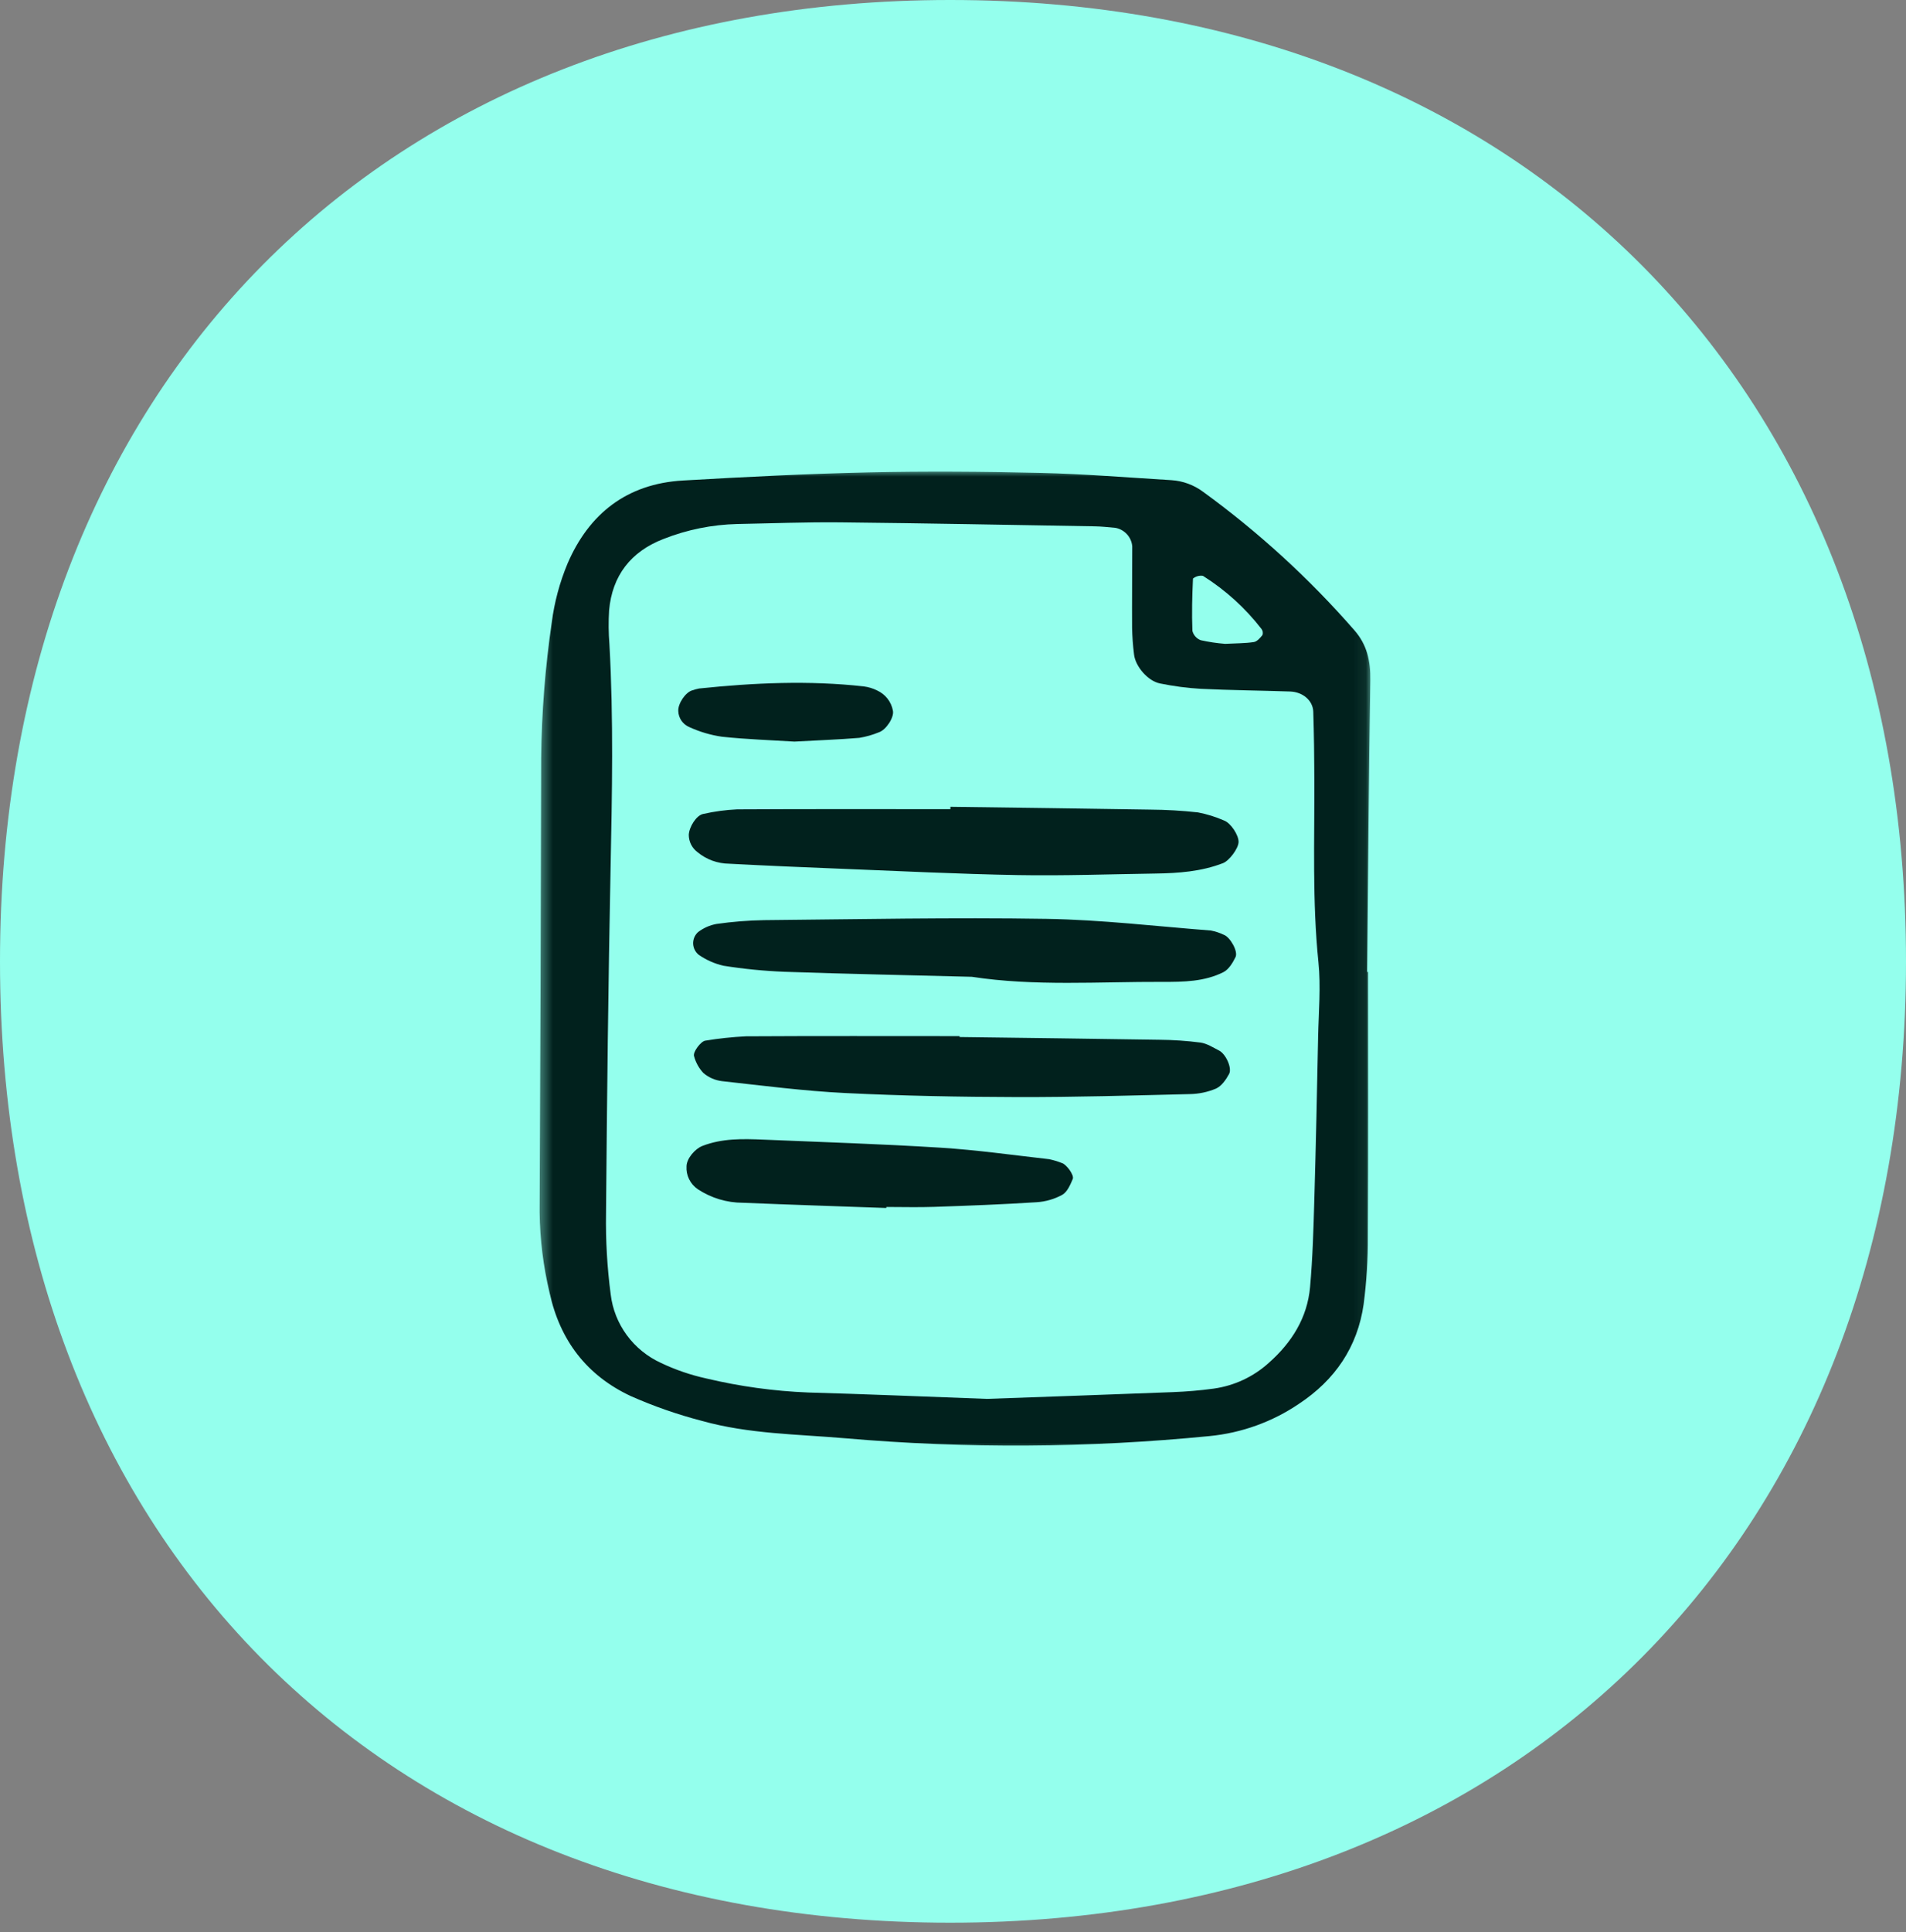
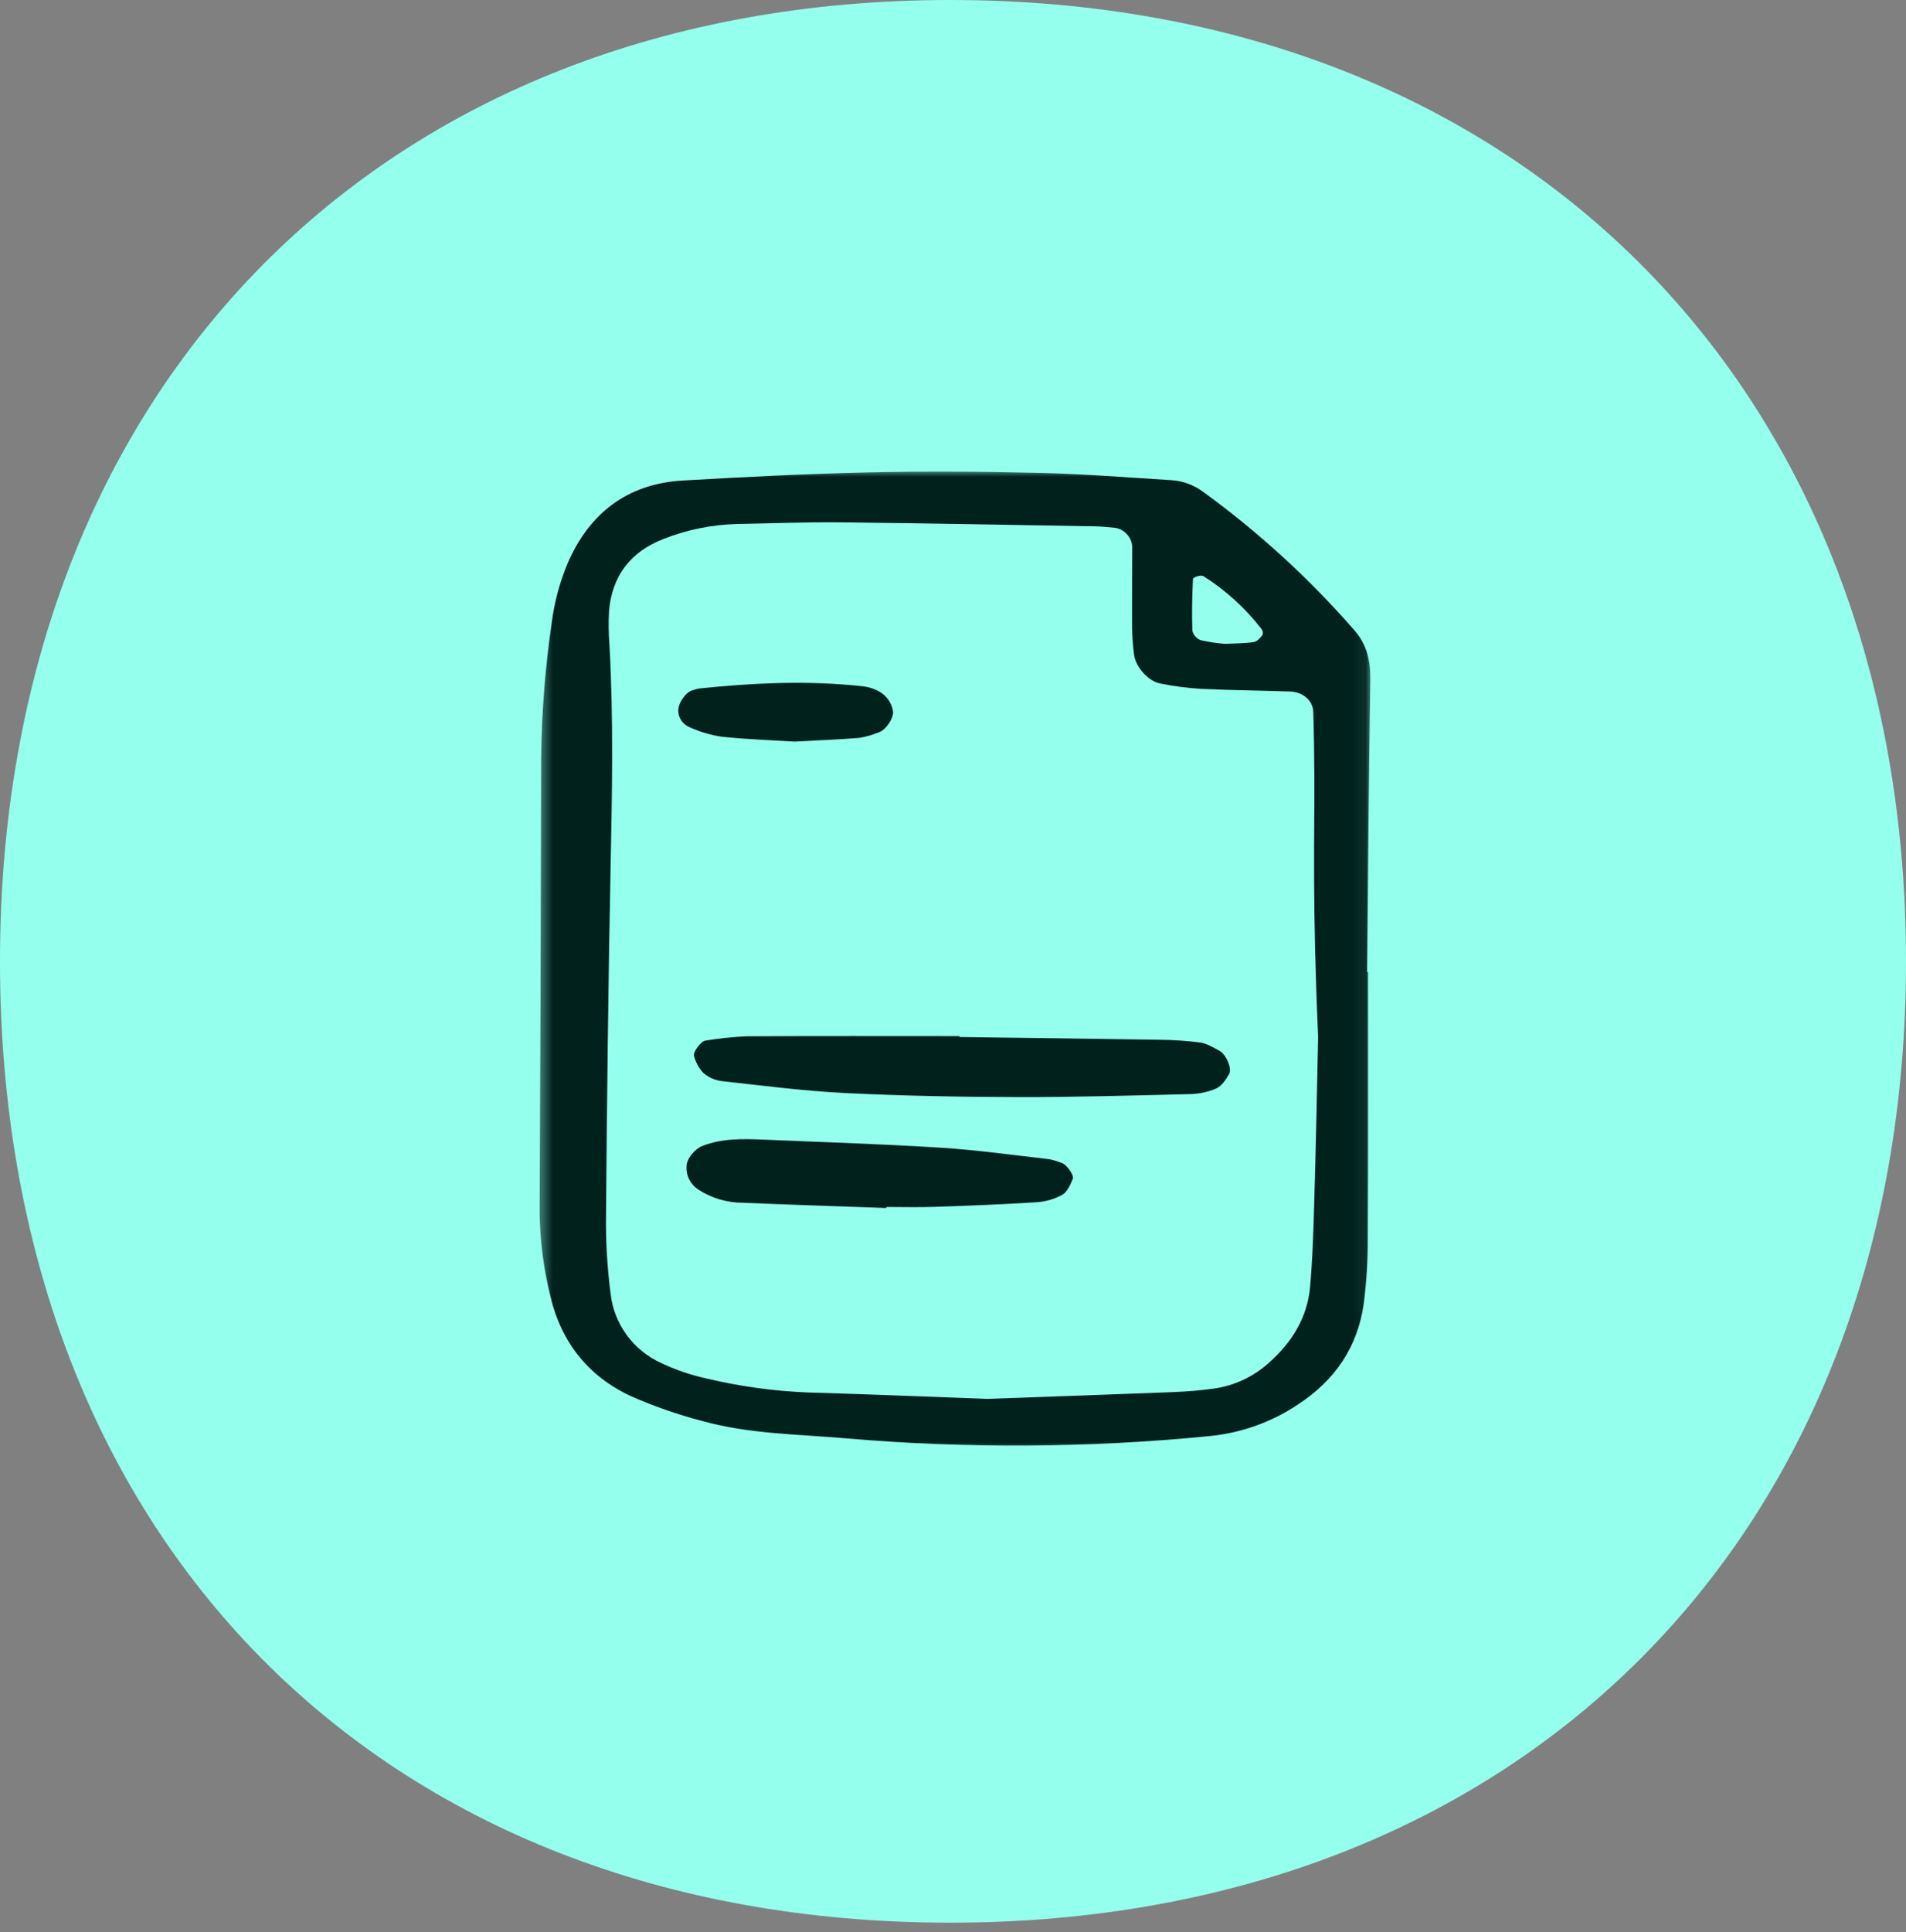
<svg xmlns="http://www.w3.org/2000/svg" width="150" height="152" viewBox="0 0 150 152" fill="none">
  <rect x="0" y="0" width="150" height="152" fill="#808080" stroke="none" />
  <path d="M0 75.624C0 30.388 30.177 0 74.779 0C119.823 0 150 30.64 150 75.624C150 120.608 119.823 151.248 74.779 151.248C29.734 151.248 0 120.797 0 75.624Z" fill="#94FFED" />
  <mask id="mask0_147_1718" style="mask-type:luminance" maskUnits="userSpaceOnUse" x="42" y="37" width="66" height="77">
    <path d="M107.928 37H42.402V114H107.928V37Z" fill="white" />
  </mask>
  <g mask="url(#mask0_147_1718)">
-     <path d="M107.661 76.461C107.661 83.4 107.682 90.339 107.647 97.278C107.657 99.056 107.547 100.834 107.317 102.597C106.841 105.949 105.07 108.557 102.215 110.438C100.129 111.852 97.713 112.722 95.192 112.968C85.657 113.907 76.055 113.965 66.509 113.141C62.731 112.816 58.913 112.805 55.235 111.772C53.319 111.274 51.448 110.622 49.641 109.822C46.168 108.198 44.07 105.435 43.254 101.703C42.758 99.624 42.494 97.499 42.467 95.366C42.526 83.444 42.567 71.522 42.59 59.6C42.63 56.041 42.908 52.489 43.423 48.966C43.628 47.379 44.044 45.825 44.66 44.345C46.342 40.424 49.324 38.053 53.745 37.799C58.614 37.519 63.487 37.268 68.362 37.16C72.877 37.059 77.398 37.094 81.914 37.201C85.342 37.282 88.765 37.566 92.19 37.772C93.096 37.831 93.964 38.151 94.687 38.691C99.052 41.865 103.04 45.513 106.576 49.566C107.587 50.711 107.867 52.009 107.843 53.509C107.718 61.158 107.669 68.809 107.593 76.46L107.661 76.461ZM77.67 110.043C82.192 109.881 87.241 109.709 92.289 109.512C93.371 109.47 94.453 109.382 95.523 109.234C97.143 109.007 98.654 108.299 99.856 107.206C101.671 105.601 102.885 103.654 103.101 101.248C103.307 98.951 103.37 96.639 103.437 94.332C103.561 90.071 103.649 85.811 103.735 81.55C103.775 79.597 103.956 77.626 103.759 75.694C103.27 70.902 103.456 66.106 103.439 61.313C103.433 59.538 103.409 57.761 103.353 55.987C103.327 55.112 102.532 54.431 101.53 54.397C99.186 54.318 96.839 54.299 94.497 54.186C93.419 54.122 92.348 53.98 91.291 53.763C90.345 53.58 89.355 52.427 89.248 51.486C89.159 50.782 89.108 50.074 89.094 49.365C89.081 47.235 89.108 45.104 89.106 42.974C89.076 42.623 88.932 42.292 88.694 42.03C88.456 41.768 88.138 41.59 87.787 41.523C87.249 41.475 86.71 41.413 86.17 41.404C79.494 41.291 72.818 41.161 66.141 41.091C63.437 41.063 60.73 41.172 58.024 41.221C56.034 41.269 54.068 41.667 52.22 42.396C49.64 43.389 48.175 45.29 47.934 48.024C47.88 48.911 47.889 49.8 47.961 50.685C48.288 56.546 48.169 62.406 48.052 68.27C47.87 77.33 47.768 86.392 47.694 95.453C47.66 97.585 47.783 99.716 48.062 101.83C48.2 102.987 48.638 104.09 49.332 105.033C50.026 105.977 50.954 106.729 52.027 107.219C53.162 107.758 54.355 108.166 55.585 108.436C58.217 109.063 60.906 109.433 63.611 109.541C68.122 109.667 72.63 109.858 77.67 110.043ZM96.412 50.648C97.277 50.603 97.989 50.613 98.677 50.507C98.931 50.468 99.174 50.182 99.356 49.957C99.383 49.877 99.39 49.793 99.377 49.71C99.364 49.628 99.331 49.549 99.281 49.481C98.006 47.831 96.445 46.416 94.671 45.299C94.532 45.278 94.39 45.286 94.255 45.324C94.12 45.361 93.994 45.425 93.886 45.514C93.821 46.883 93.788 48.258 93.841 49.627C93.881 49.792 93.962 49.945 94.076 50.073C94.189 50.201 94.333 50.3 94.494 50.361C95.125 50.502 95.767 50.598 96.412 50.648V50.648Z" fill="#01211D" />
-     <path d="M74.794 63.467C80.03 63.538 85.265 63.6 90.5 63.688C91.763 63.696 93.026 63.769 94.281 63.908C94.985 64.043 95.671 64.256 96.326 64.543C96.867 64.74 97.492 65.709 97.474 66.241C97.456 66.761 96.732 67.712 96.252 67.898C94.543 68.56 92.75 68.691 90.942 68.717C87.331 68.769 83.719 68.903 80.11 68.839C75.42 68.755 70.733 68.519 66.044 68.334C63.158 68.221 60.273 68.097 57.39 67.944C56.478 67.936 55.596 67.616 54.897 67.038C54.682 66.878 54.507 66.671 54.387 66.432C54.267 66.194 54.206 65.931 54.207 65.665C54.238 65.053 54.802 64.126 55.351 64.027C56.223 63.831 57.112 63.711 58.006 63.668C63.602 63.636 69.2 63.652 74.796 63.652L74.794 63.467Z" fill="#01211D" />
-     <path d="M76.485 76.84C71.507 76.711 66.634 76.614 61.764 76.446C60.144 76.383 58.529 76.223 56.928 75.968C56.233 75.807 55.577 75.517 54.994 75.112C54.86 75.005 54.751 74.871 54.674 74.719C54.597 74.567 54.555 74.4 54.549 74.231C54.544 74.061 54.576 73.892 54.643 73.735C54.71 73.579 54.81 73.438 54.937 73.324C55.359 73 55.853 72.782 56.379 72.684C57.627 72.505 58.886 72.404 60.147 72.383C67.547 72.314 74.95 72.163 82.348 72.282C86.67 72.352 90.984 72.866 95.3 73.201C95.654 73.27 95.997 73.383 96.32 73.539C96.8 73.71 97.456 74.836 97.235 75.288C97.014 75.739 96.701 76.261 96.282 76.473C94.799 77.221 93.147 77.245 91.522 77.239C86.472 77.22 81.41 77.597 76.485 76.84Z" fill="#01211D" />
+     <path d="M107.661 76.461C107.661 83.4 107.682 90.339 107.647 97.278C107.657 99.056 107.547 100.834 107.317 102.597C106.841 105.949 105.07 108.557 102.215 110.438C100.129 111.852 97.713 112.722 95.192 112.968C85.657 113.907 76.055 113.965 66.509 113.141C62.731 112.816 58.913 112.805 55.235 111.772C53.319 111.274 51.448 110.622 49.641 109.822C46.168 108.198 44.07 105.435 43.254 101.703C42.758 99.624 42.494 97.499 42.467 95.366C42.526 83.444 42.567 71.522 42.59 59.6C42.63 56.041 42.908 52.489 43.423 48.966C43.628 47.379 44.044 45.825 44.66 44.345C46.342 40.424 49.324 38.053 53.745 37.799C58.614 37.519 63.487 37.268 68.362 37.16C72.877 37.059 77.398 37.094 81.914 37.201C85.342 37.282 88.765 37.566 92.19 37.772C93.096 37.831 93.964 38.151 94.687 38.691C99.052 41.865 103.04 45.513 106.576 49.566C107.587 50.711 107.867 52.009 107.843 53.509C107.718 61.158 107.669 68.809 107.593 76.46L107.661 76.461ZM77.67 110.043C82.192 109.881 87.241 109.709 92.289 109.512C93.371 109.47 94.453 109.382 95.523 109.234C97.143 109.007 98.654 108.299 99.856 107.206C101.671 105.601 102.885 103.654 103.101 101.248C103.307 98.951 103.37 96.639 103.437 94.332C103.561 90.071 103.649 85.811 103.735 81.55C103.27 70.902 103.456 66.106 103.439 61.313C103.433 59.538 103.409 57.761 103.353 55.987C103.327 55.112 102.532 54.431 101.53 54.397C99.186 54.318 96.839 54.299 94.497 54.186C93.419 54.122 92.348 53.98 91.291 53.763C90.345 53.58 89.355 52.427 89.248 51.486C89.159 50.782 89.108 50.074 89.094 49.365C89.081 47.235 89.108 45.104 89.106 42.974C89.076 42.623 88.932 42.292 88.694 42.03C88.456 41.768 88.138 41.59 87.787 41.523C87.249 41.475 86.71 41.413 86.17 41.404C79.494 41.291 72.818 41.161 66.141 41.091C63.437 41.063 60.73 41.172 58.024 41.221C56.034 41.269 54.068 41.667 52.22 42.396C49.64 43.389 48.175 45.29 47.934 48.024C47.88 48.911 47.889 49.8 47.961 50.685C48.288 56.546 48.169 62.406 48.052 68.27C47.87 77.33 47.768 86.392 47.694 95.453C47.66 97.585 47.783 99.716 48.062 101.83C48.2 102.987 48.638 104.09 49.332 105.033C50.026 105.977 50.954 106.729 52.027 107.219C53.162 107.758 54.355 108.166 55.585 108.436C58.217 109.063 60.906 109.433 63.611 109.541C68.122 109.667 72.63 109.858 77.67 110.043ZM96.412 50.648C97.277 50.603 97.989 50.613 98.677 50.507C98.931 50.468 99.174 50.182 99.356 49.957C99.383 49.877 99.39 49.793 99.377 49.71C99.364 49.628 99.331 49.549 99.281 49.481C98.006 47.831 96.445 46.416 94.671 45.299C94.532 45.278 94.39 45.286 94.255 45.324C94.12 45.361 93.994 45.425 93.886 45.514C93.821 46.883 93.788 48.258 93.841 49.627C93.881 49.792 93.962 49.945 94.076 50.073C94.189 50.201 94.333 50.3 94.494 50.361C95.125 50.502 95.767 50.598 96.412 50.648V50.648Z" fill="#01211D" />
    <path d="M75.517 81.577C80.758 81.647 85.998 81.708 91.239 81.794C92.322 81.801 93.404 81.875 94.478 82.014C94.989 82.086 95.474 82.403 95.95 82.647C96.463 82.91 96.98 84.014 96.729 84.48C96.487 84.928 96.133 85.438 95.697 85.634C95.038 85.912 94.329 86.059 93.612 86.067C89.096 86.178 84.578 86.312 80.061 86.301C75.544 86.29 71.022 86.206 66.511 85.983C63.269 85.823 60.039 85.403 56.809 85.046C56.274 84.98 55.771 84.76 55.362 84.414C55.008 84.038 54.754 83.581 54.622 83.085C54.51 82.754 55.17 81.906 55.501 81.864C56.563 81.688 57.634 81.574 58.709 81.522C64.311 81.489 69.914 81.507 75.516 81.507L75.517 81.577Z" fill="#01211D" />
    <path d="M69.751 95.026C65.989 94.892 62.225 94.77 58.464 94.615C57.2 94.613 55.964 94.242 54.914 93.548C54.621 93.347 54.386 93.076 54.231 92.759C54.076 92.443 54.007 92.092 54.03 91.742C54.042 91.123 54.705 90.366 55.276 90.145C56.825 89.544 58.437 89.58 60.052 89.648C64.709 89.845 69.369 89.99 74.02 90.282C76.877 90.462 79.72 90.865 82.567 91.188C82.916 91.262 83.258 91.365 83.589 91.498C83.908 91.592 84.56 92.432 84.423 92.749C84.227 93.205 83.991 93.77 83.596 93.991C82.975 94.33 82.285 94.529 81.576 94.573C78.894 94.744 76.206 94.847 73.519 94.938C72.265 94.982 71.008 94.946 69.753 94.946L69.751 95.026Z" fill="#01211D" />
    <path d="M62.523 58.337C60.772 58.228 58.783 58.164 56.813 57.954C55.923 57.824 55.056 57.567 54.241 57.193C53.993 57.086 53.781 56.912 53.629 56.692C53.477 56.472 53.391 56.214 53.381 55.947C53.337 55.353 53.962 54.433 54.503 54.3C54.674 54.241 54.848 54.195 55.025 54.16C59.341 53.711 63.661 53.513 67.988 53.997C68.345 54.044 68.692 54.149 69.014 54.308C69.34 54.455 69.624 54.677 69.844 54.956C70.063 55.235 70.21 55.562 70.272 55.909C70.378 56.437 69.731 57.419 69.171 57.604C68.675 57.809 68.156 57.957 67.625 58.044C66.006 58.177 64.382 58.236 62.523 58.337Z" fill="#01211D" />
  </g>
</svg>